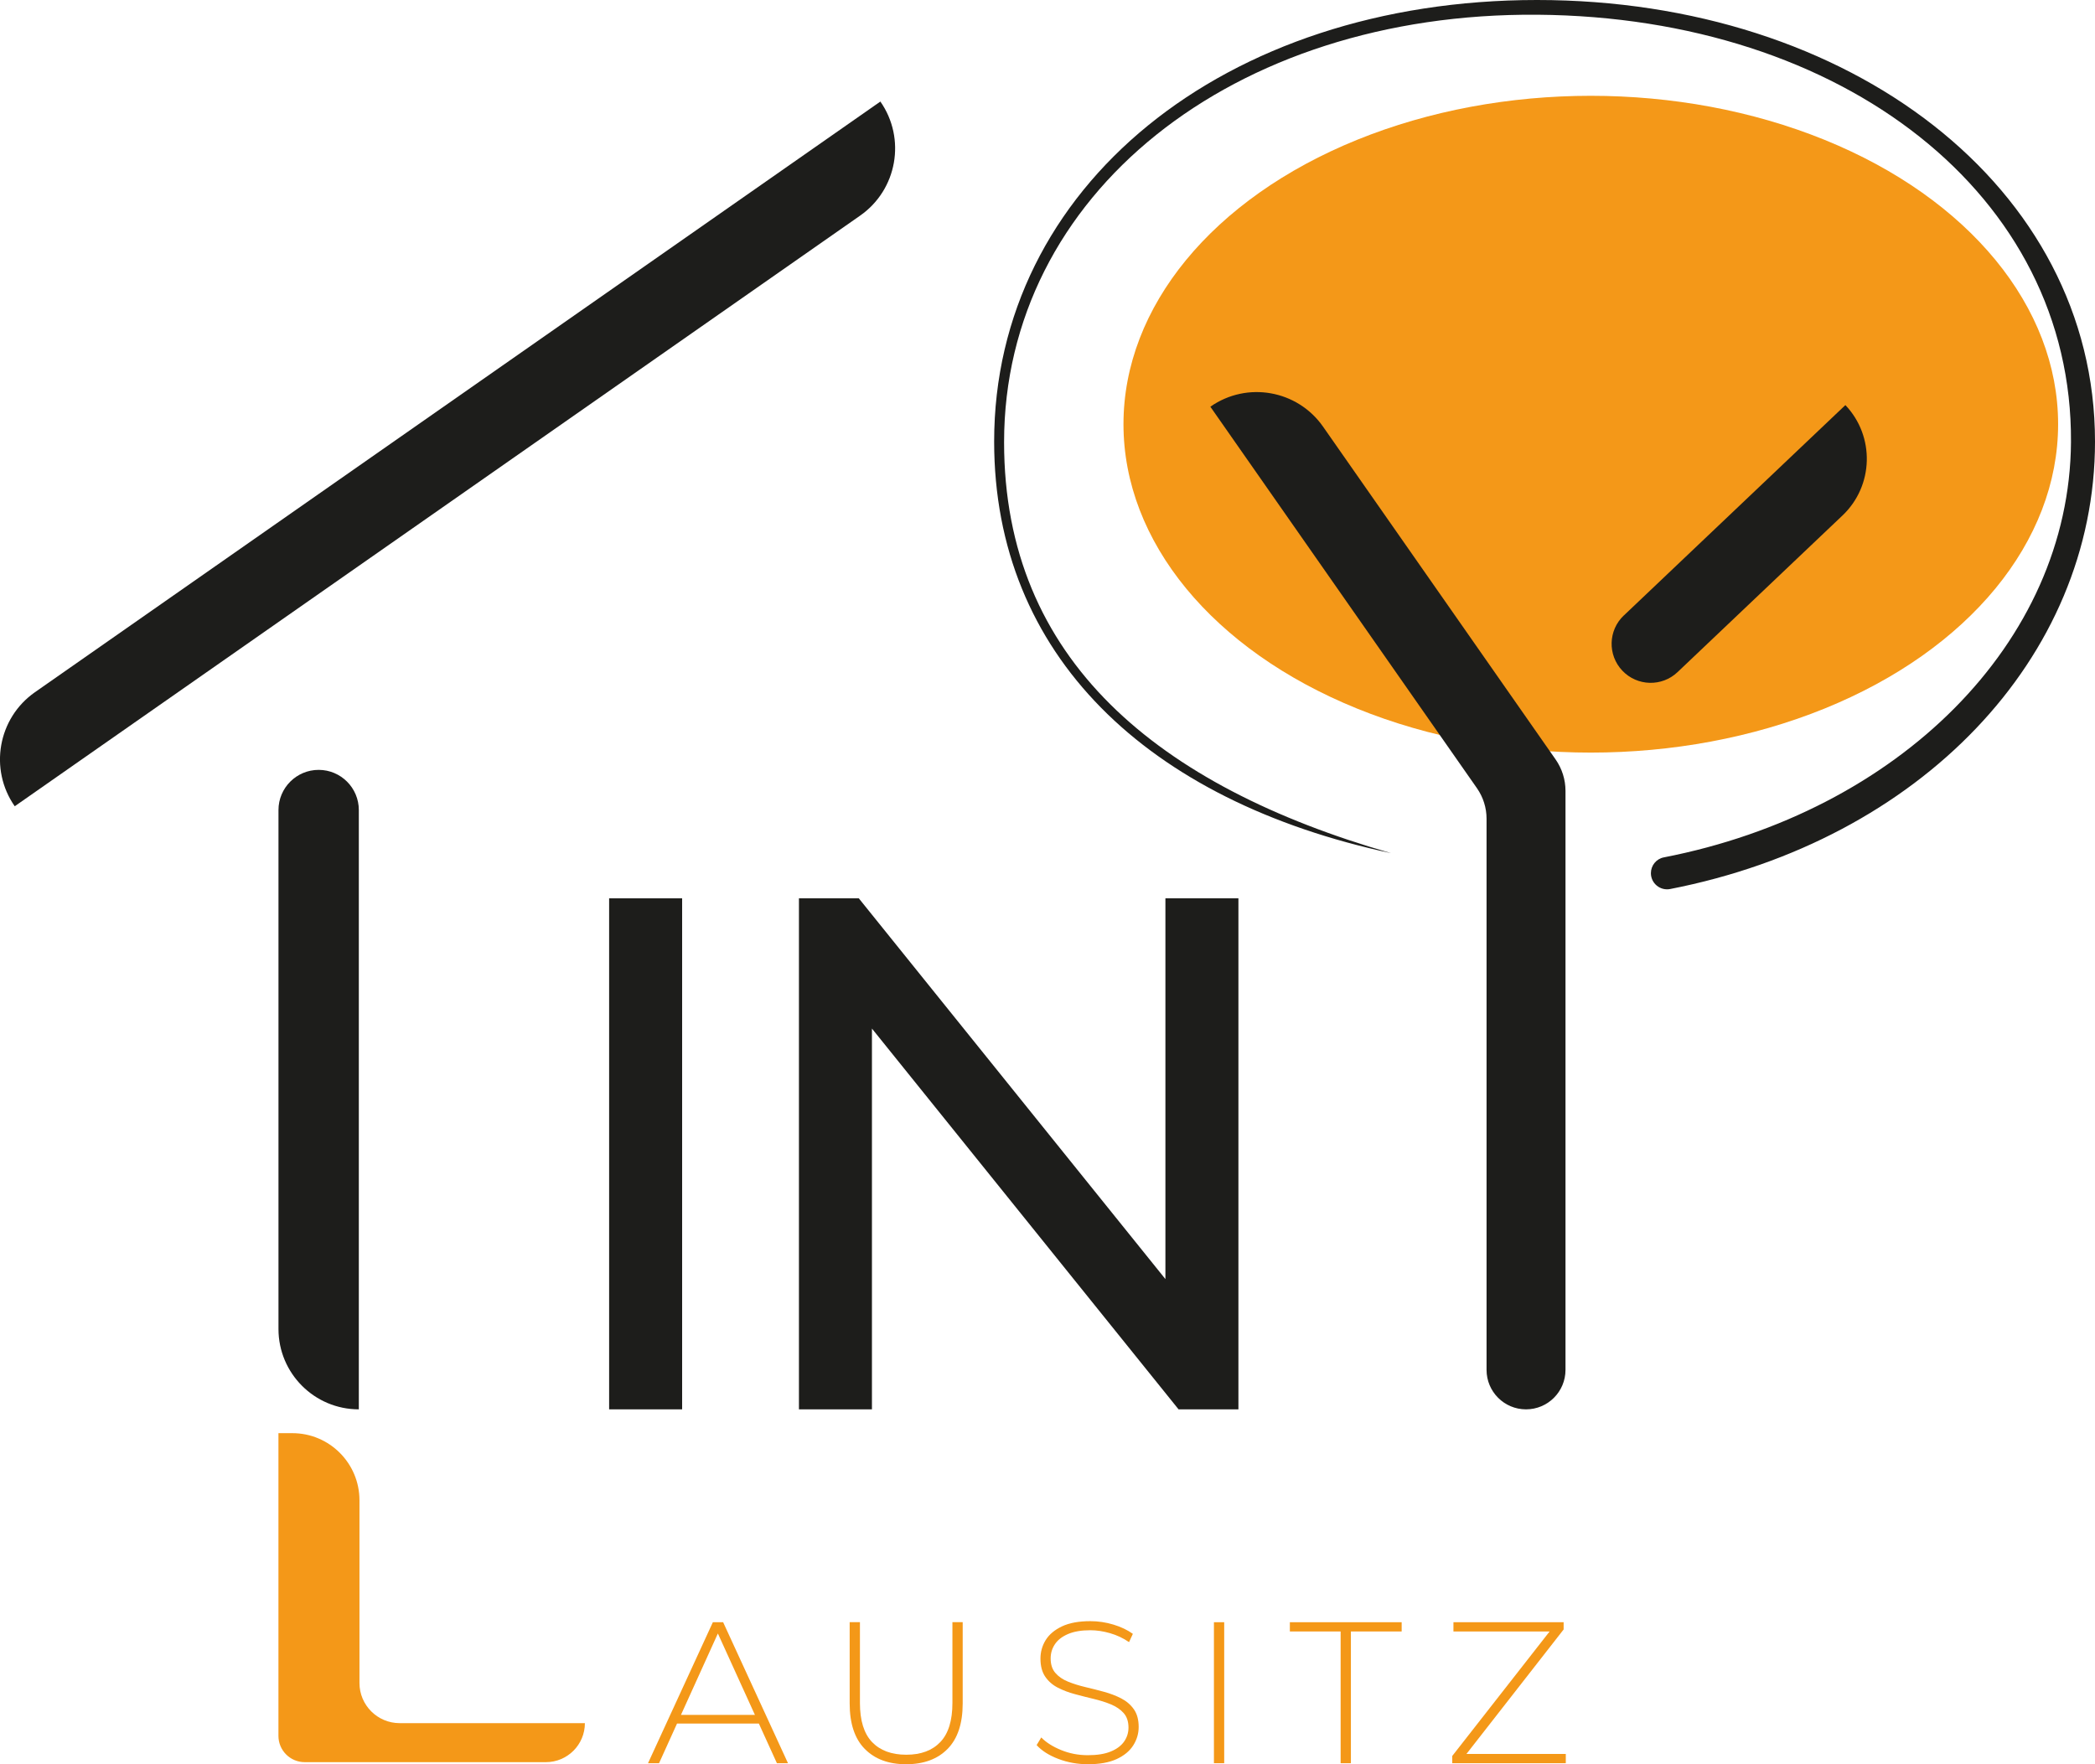
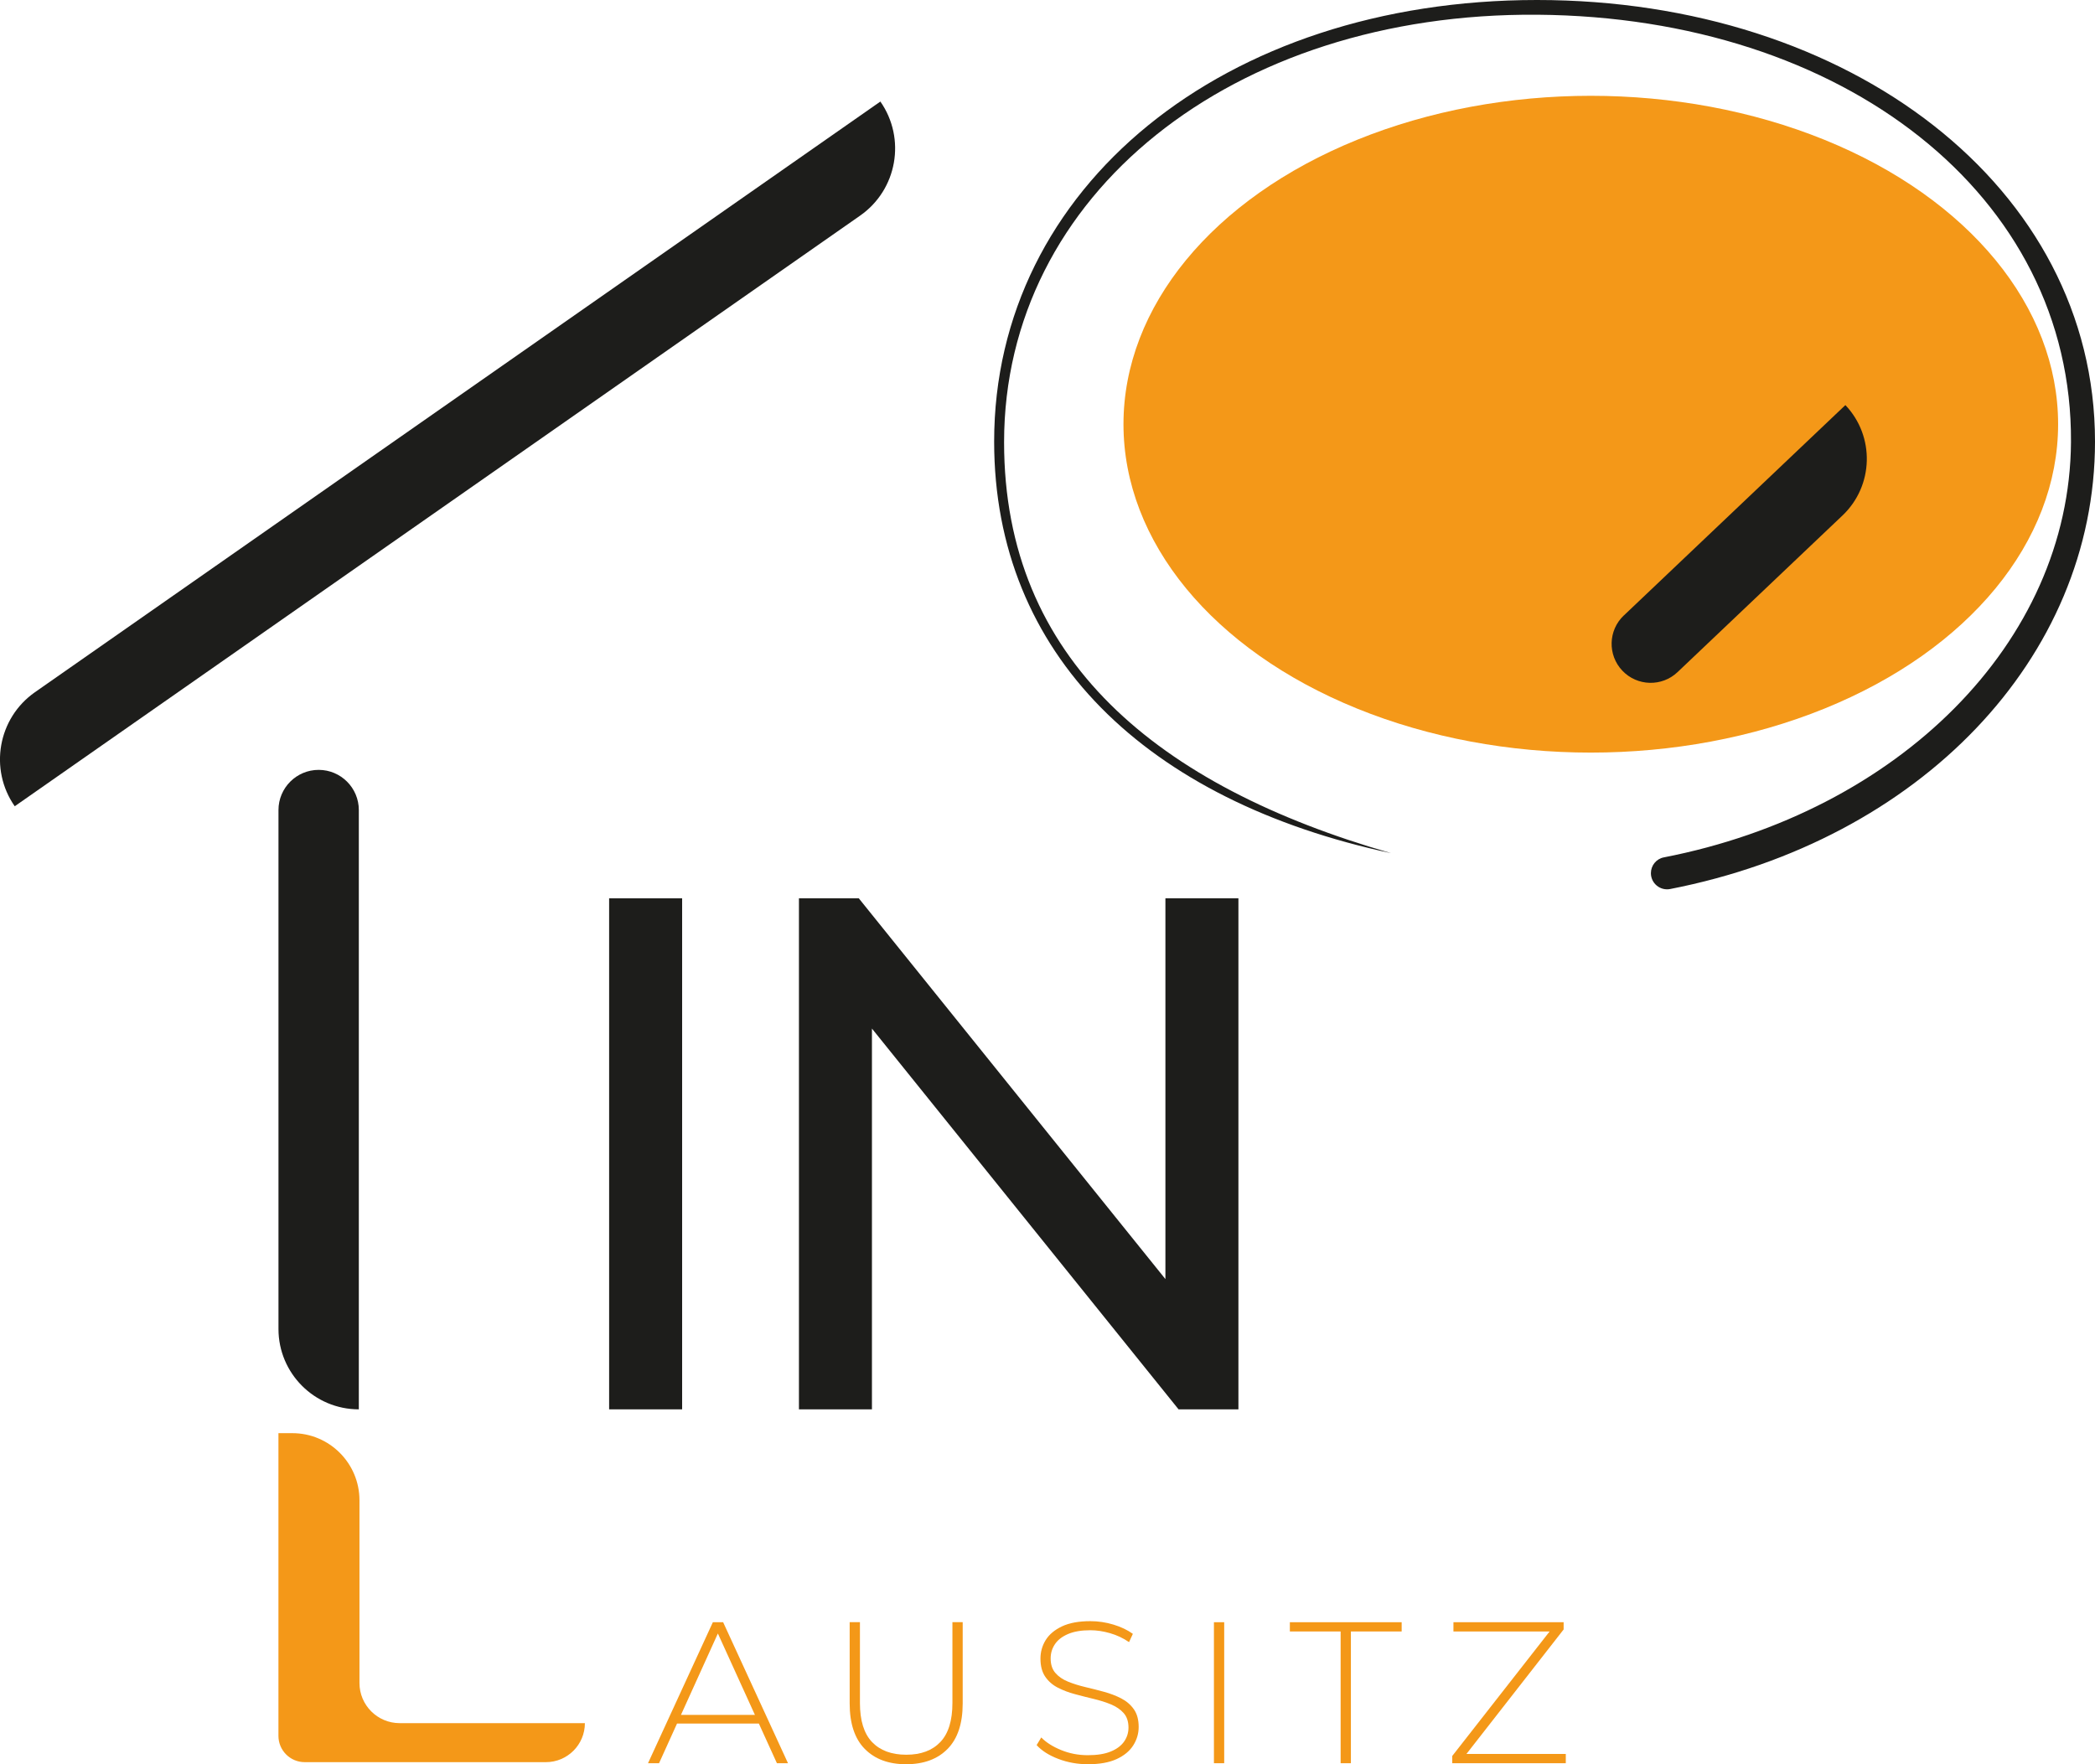
<svg xmlns="http://www.w3.org/2000/svg" id="Ebene_1" version="1.1" viewBox="0 0 493.58 415.65">
  <defs>
    <style>
      .st0 {
        fill: #1d1d1b;
      }

      .st1 {
        fill: #f49818;
      }
    </style>
  </defs>
  <g>
    <path class="st1" d="M152.67,415.41l15.28-33.22h2.42l15.28,33.22h-2.61l-14.43-31.71h1.04l-14.38,31.71h-2.61ZM158.27,406.06l.81-2.04h19.89l.81,2.04h-21.5Z" />
    <path class="st1" d="M213.47,415.65c-4.11,0-7.36-1.2-9.73-3.61-2.37-2.4-3.56-5.98-3.56-10.73v-19.13h2.42v19.03c0,4.15.95,7.21,2.85,9.21,1.9,1.99,4.59,2.99,8.07,2.99s6.12-1,8.02-2.99c1.9-1.99,2.85-5.06,2.85-9.21v-19.03h2.42v19.13c0,4.75-1.19,8.32-3.56,10.73-2.37,2.41-5.63,3.61-9.78,3.61Z" />
    <path class="st1" d="M256.33,415.65c-2.47,0-4.8-.42-7-1.26-2.2-.84-3.9-1.92-5.1-3.25l1.09-1.8c1.14,1.17,2.7,2.16,4.68,2.97,1.98.81,4.07,1.21,6.29,1.21s4.03-.29,5.43-.88c1.41-.58,2.45-1.37,3.13-2.35.68-.98,1.02-2.07,1.02-3.28,0-1.42-.38-2.56-1.14-3.42-.76-.85-1.76-1.53-2.99-2.04-1.23-.51-2.58-.93-4.03-1.28-1.46-.35-2.93-.72-4.41-1.12-1.49-.39-2.85-.91-4.08-1.54s-2.22-1.5-2.97-2.59c-.74-1.09-1.12-2.51-1.12-4.25,0-1.58.41-3.04,1.23-4.37.82-1.33,2.1-2.4,3.84-3.23,1.74-.82,3.97-1.23,6.69-1.23,1.83,0,3.65.27,5.43.81,1.79.54,3.31,1.27,4.58,2.18l-.9,1.95c-1.39-.95-2.89-1.65-4.49-2.11-1.6-.46-3.14-.69-4.63-.69-2.12,0-3.88.3-5.27.9-1.39.6-2.42,1.4-3.08,2.4-.67,1-1,2.11-1,3.35,0,1.42.37,2.56,1.12,3.42.74.85,1.73,1.54,2.97,2.04s2.59.93,4.08,1.28c1.49.35,2.96.72,4.41,1.12,1.46.4,2.8.91,4.03,1.54s2.23,1.49,2.99,2.56c.76,1.08,1.14,2.47,1.14,4.18,0,1.55-.43,3-1.28,4.34s-2.16,2.42-3.92,3.23c-1.76.81-4.01,1.21-6.76,1.21Z" />
    <path class="st1" d="M286,415.41v-33.22h2.42v33.22h-2.42Z" />
    <path class="st1" d="M315.85,415.41v-31.04h-11.96v-2.18h26.34v2.18h-11.96v31.04h-2.42Z" />
    <path class="st1" d="M342.15,415.41v-1.71l23.68-30.28.24.95h-23.64v-2.18h25.96v1.71l-23.64,30.28-.29-.95h24.44v2.18h-26.77Z" />
  </g>
  <path class="st1" d="M84.69,396.5v-43.03c0-8.74-7.08-15.82-15.82-15.82h-3.27v71.32c0,3.42,2.77,6.19,6.19,6.19h56.82c5.08,0,9.19-4.12,9.19-9.19h0s-43.64,0-43.64,0c-5.23,0-9.47-4.24-9.47-9.47Z" />
  <ellipse class="st1" cx="374.79" cy="99.94" rx="110.1" ry="77.37" />
  <path class="st0" d="M362.12,0c-73.84,0-127.9,44.14-127.9,104.02,0,50.24,36,84.67,93.51,96.98h0c-54.87-15.75-91.19-45.54-91.17-96.84.02-58.22,53.69-101.26,125.68-100.69s126.07,42.47,125.68,100.69c-.32,47.4-40.88,87.14-95.94,97.84-1.77.34-3.03,1.92-3.03,3.72h0c0,2.39,2.19,4.19,4.54,3.73,58.71-11.45,100.09-54.31,100.09-105.43C493.58,44.14,435.96,0,362.12,0Z" />
  <path class="st0" d="M380.26,120.85h71.99c0,10.15-8.24,18.39-18.39,18.39h-53.6c-5.08,0-9.2-4.12-9.2-9.2h0c0-5.08,4.12-9.2,9.2-9.2Z" transform="translate(23.61 319.23) rotate(-43.52)" />
-   <path class="st0" d="M285.16,95.82h0s62.81,89.88,62.81,89.88c1.47,2.11,2.26,4.61,2.26,7.18v129.86c0,5.13,4.16,9.3,9.3,9.3h0c5.13,0,9.3-4.16,9.3-9.3v-136.41c0-2.66-.82-5.25-2.34-7.42l-54.78-78.39c-6.03-8.63-17.91-10.74-26.54-4.71Z" />
  <g>
    <path class="st0" d="M143.51,332.04v-120.4h17.2v120.4h-17.2Z" />
    <path class="st0" d="M188.23,332.04v-120.4h14.1l79.64,98.9h-7.4v-98.9h17.2v120.4h-14.1l-79.64-98.9h7.4v98.9h-17.2Z" />
  </g>
  <path class="st0" d="M75.07,181.38h0c5.23,0,9.47,4.24,9.47,9.47v141.19h0c-10.45,0-18.93-8.48-18.93-18.93v-122.26c0-5.23,4.24-9.47,9.47-9.47Z" />
  <path class="st0" d="M-6.39,97.27h242.97c0,10.65-8.65,19.3-19.3,19.3H-25.69c0-10.65,8.65-19.3,19.3-19.3Z" transform="translate(-42.23 79.68) rotate(-34.94)" />
</svg>